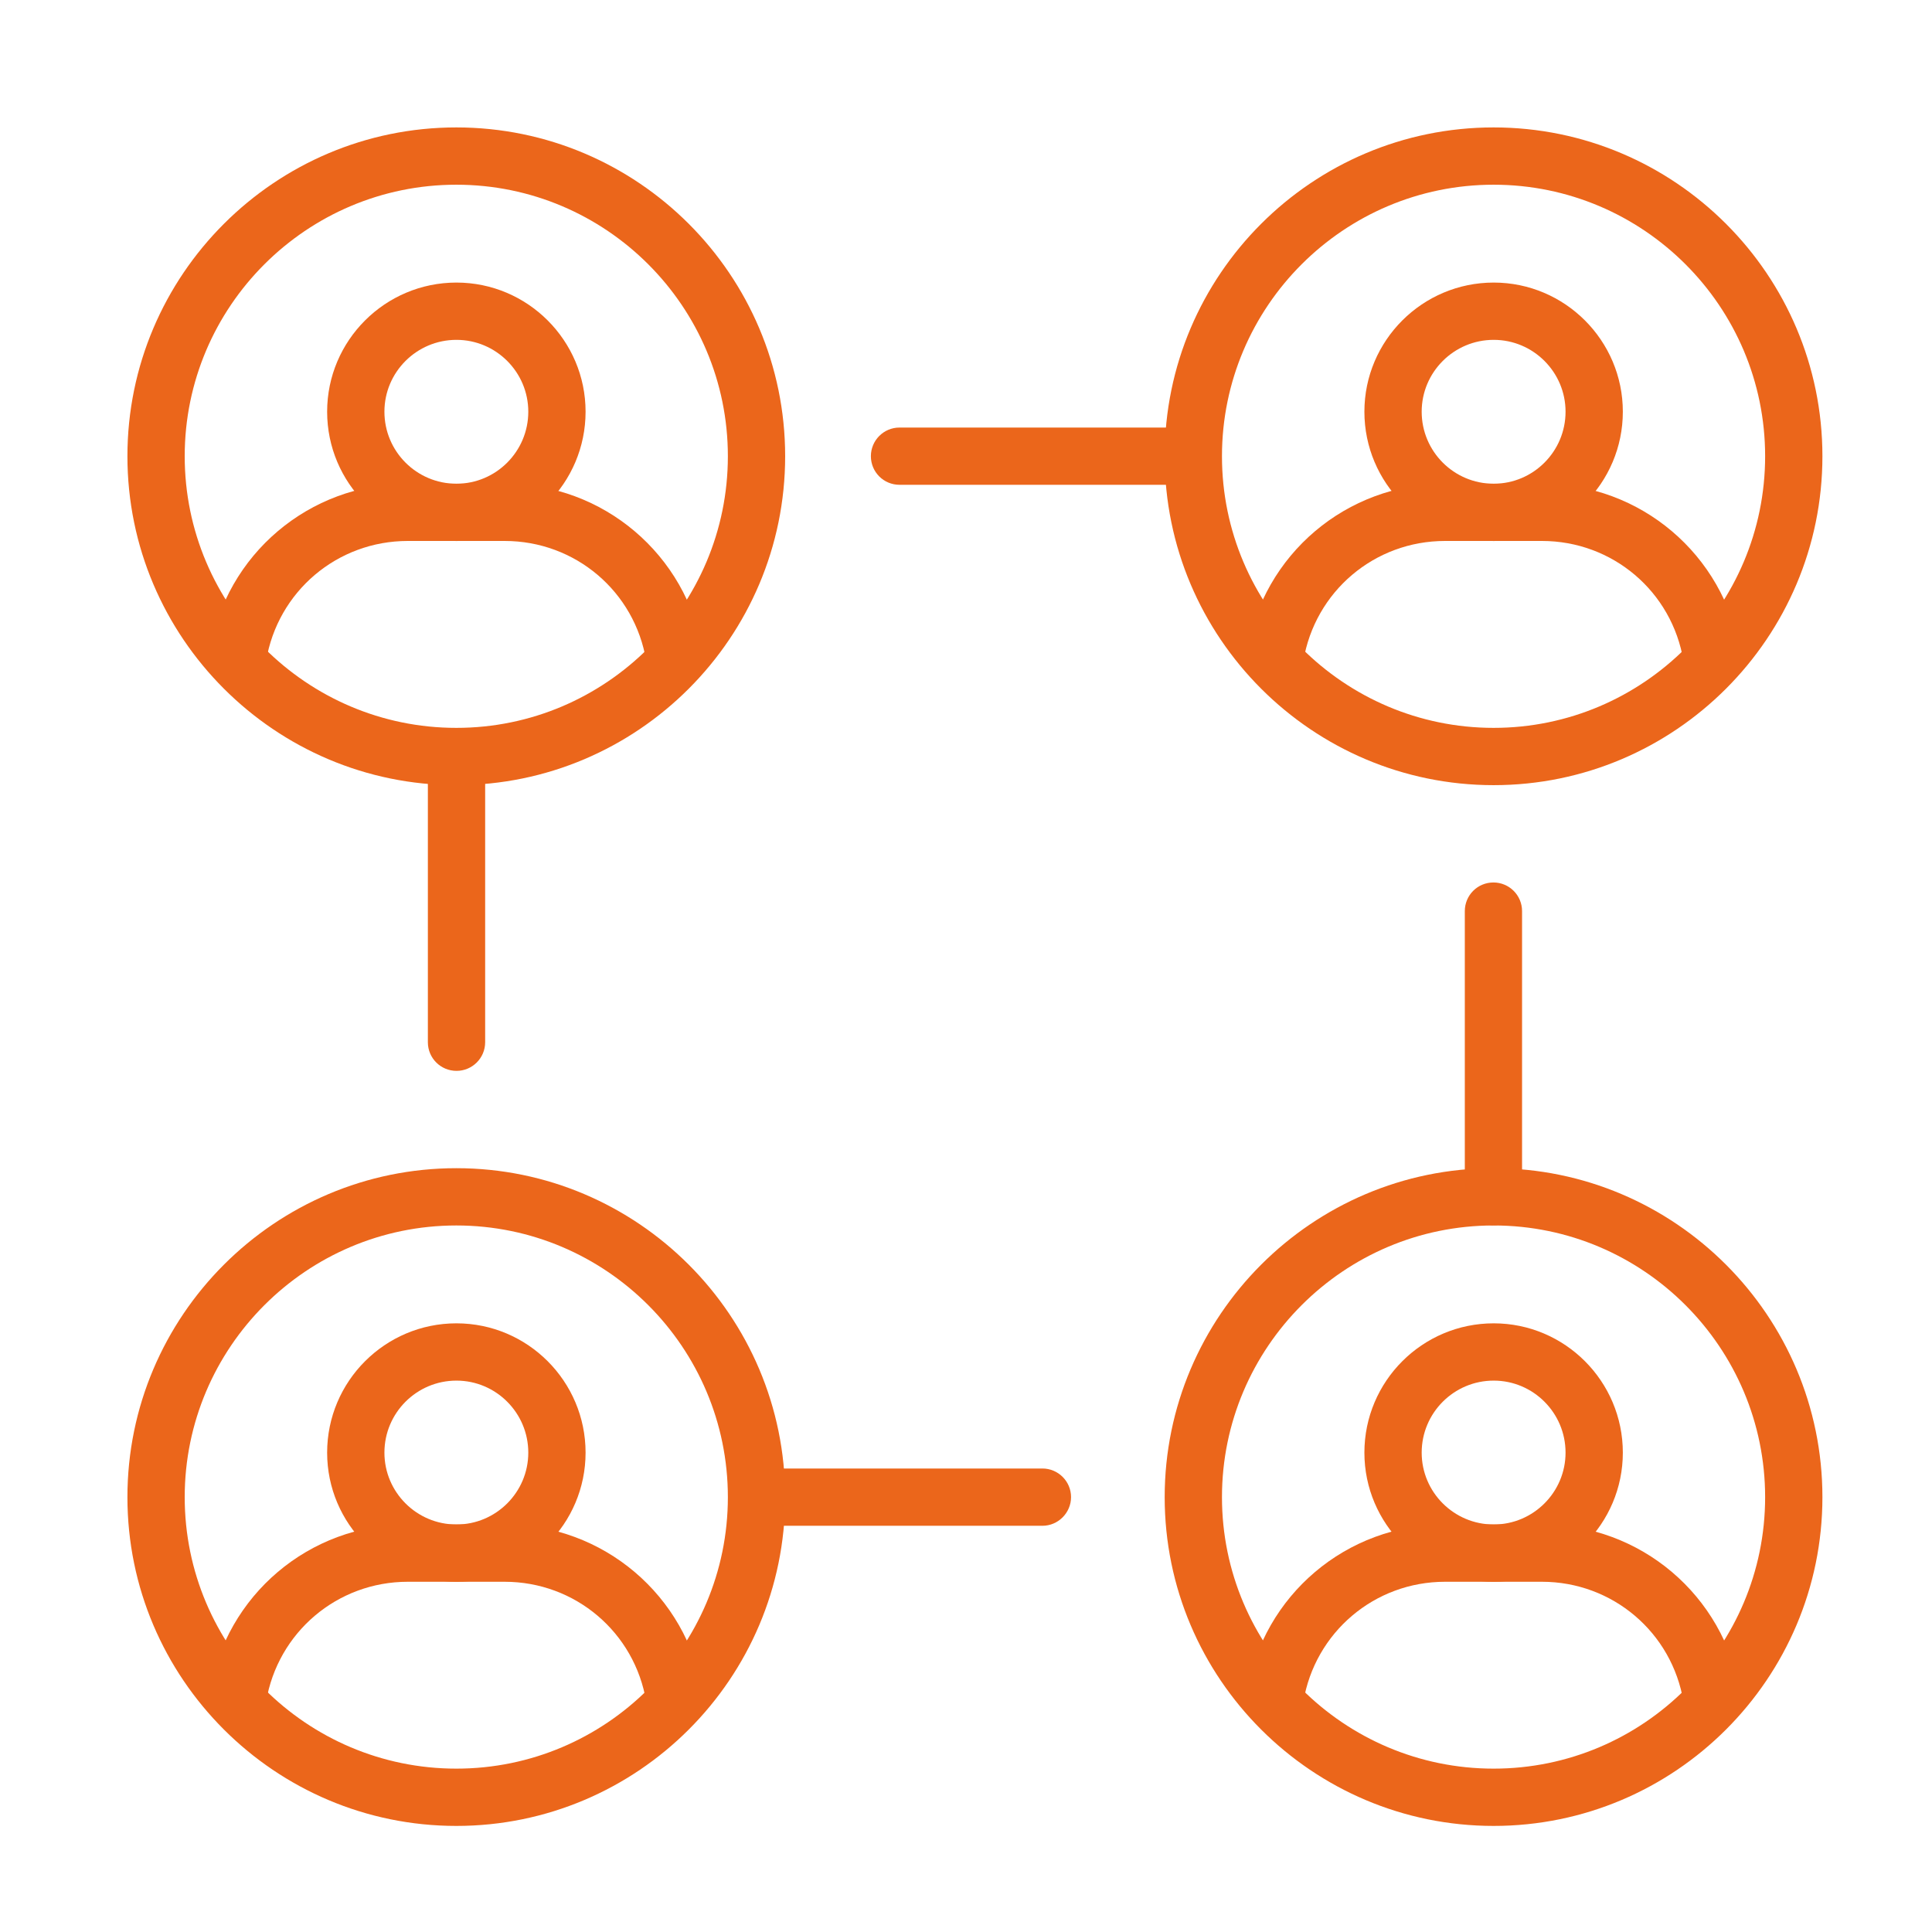
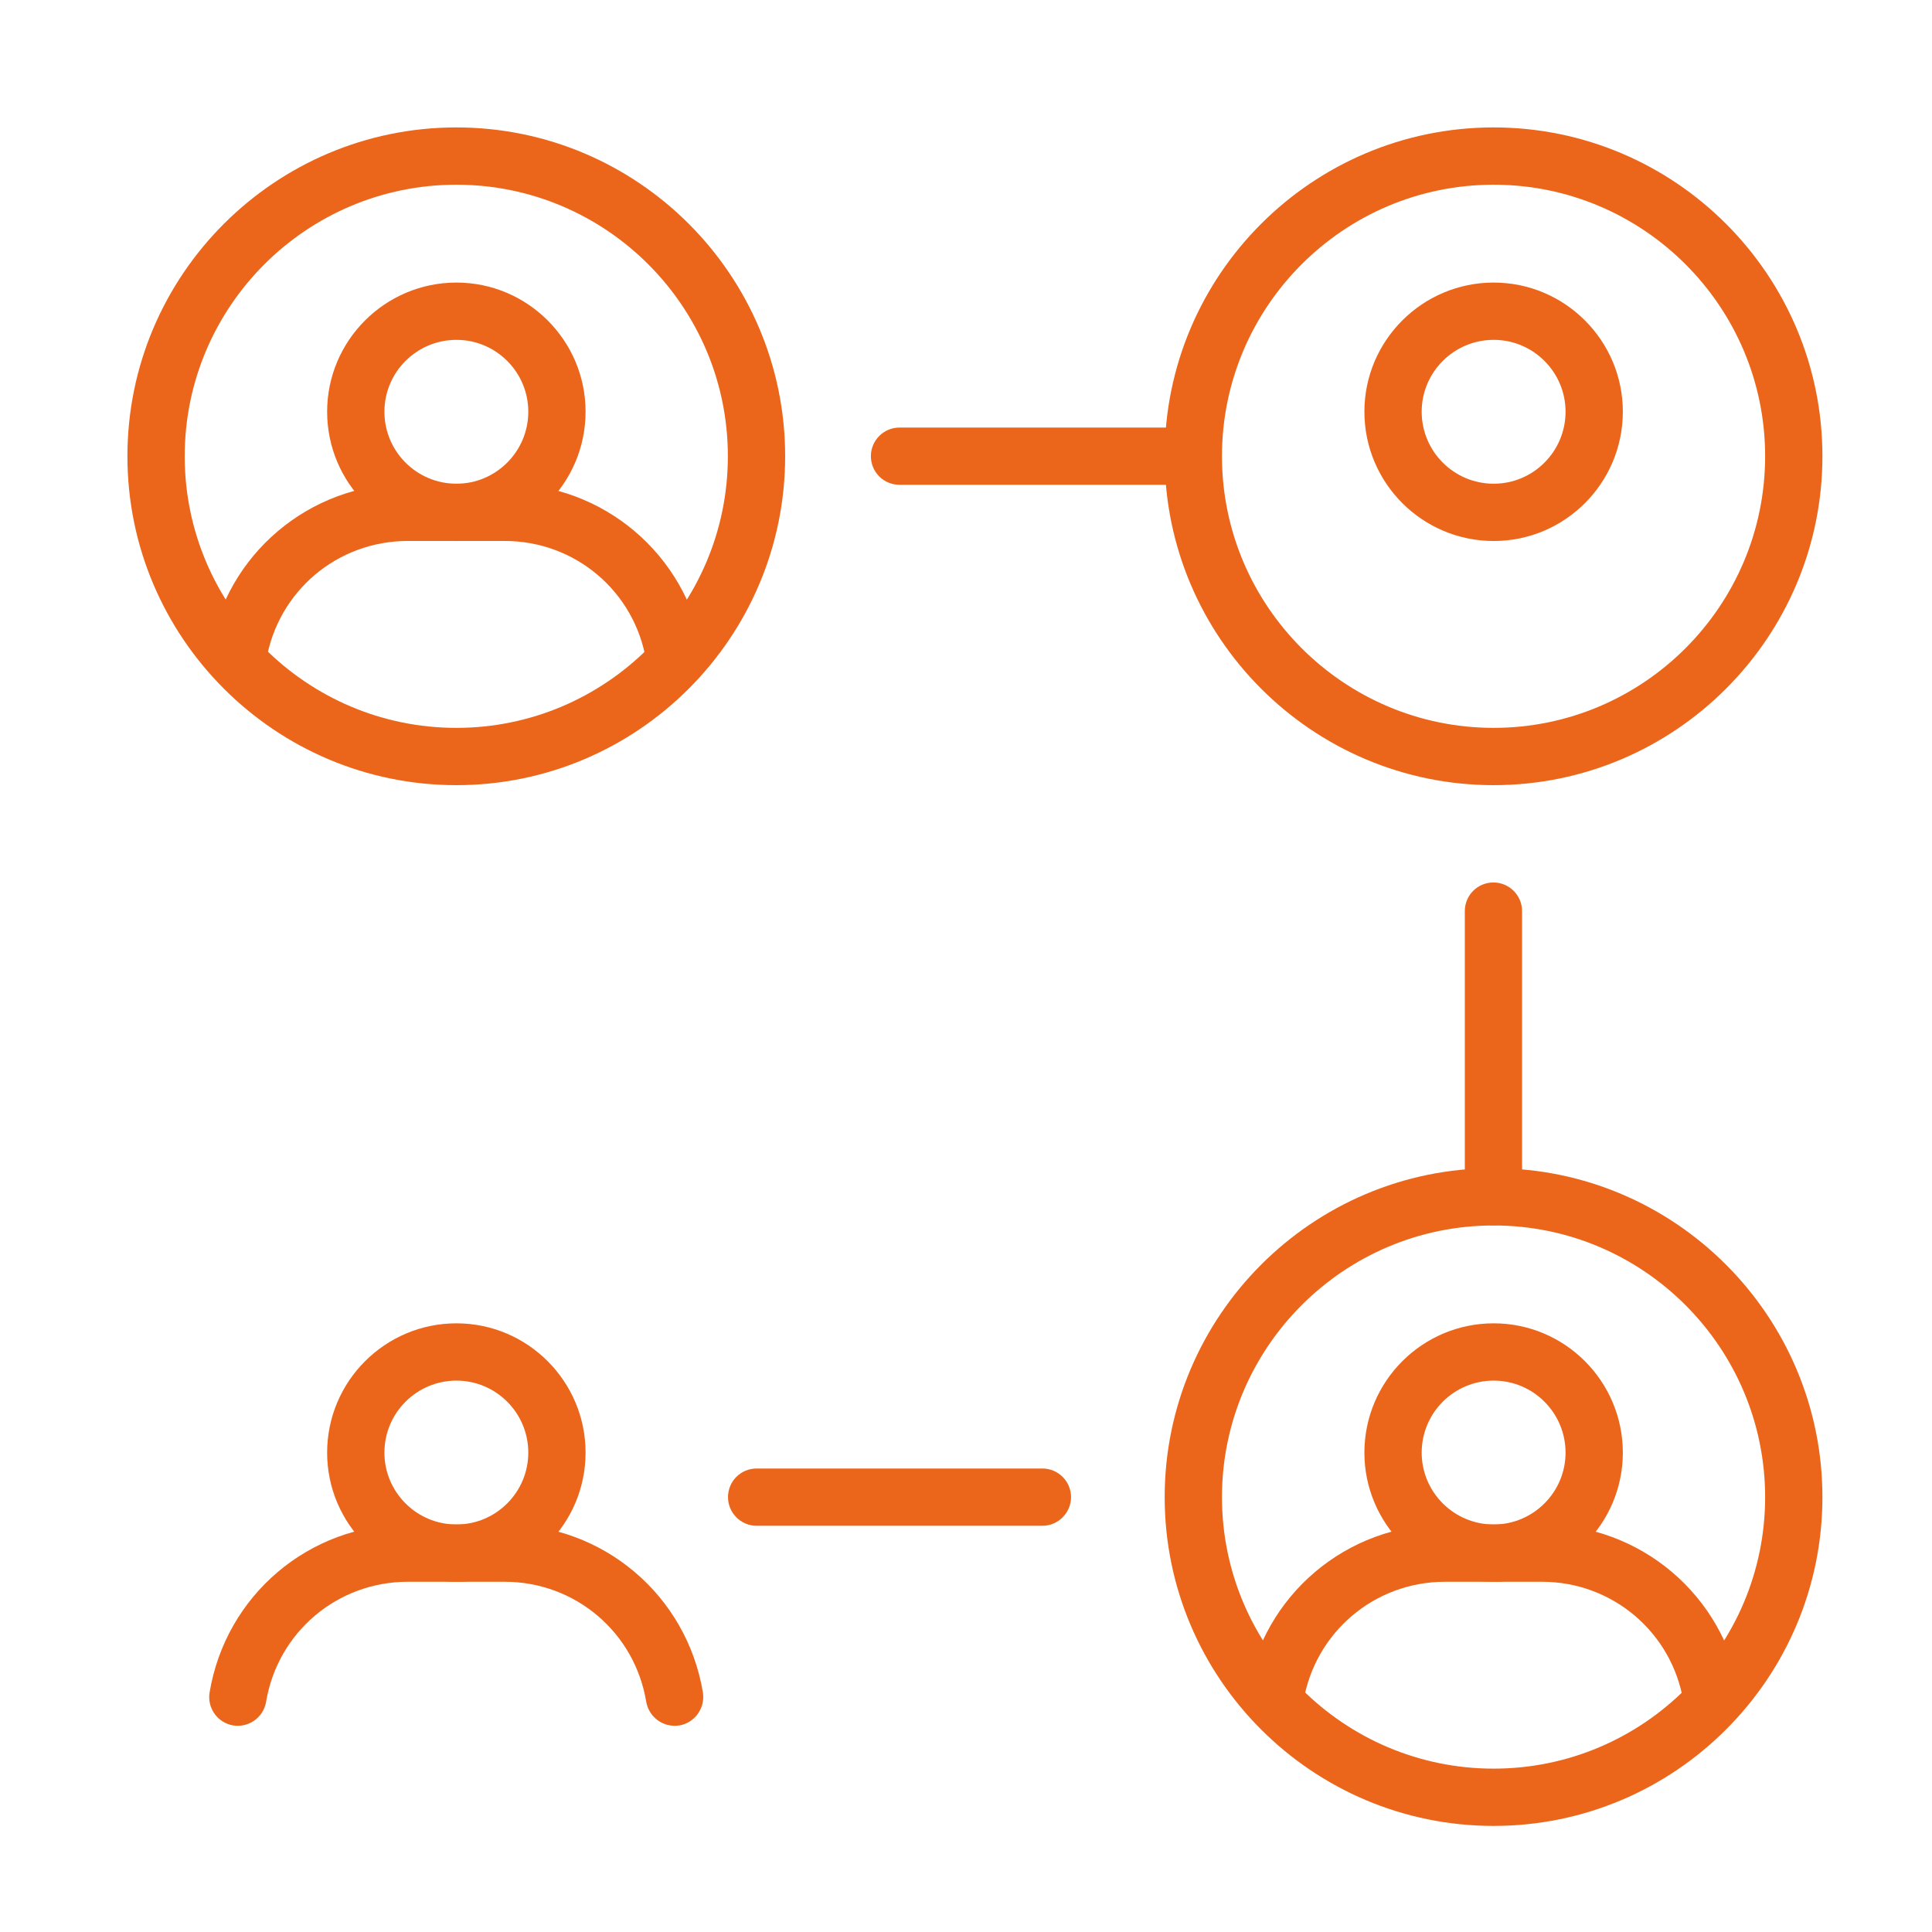
<svg xmlns="http://www.w3.org/2000/svg" width="43" height="43" viewBox="0 0 43 43" fill="none">
  <path d="M15.014 15.246C14.707 15.246 14.438 15.024 14.383 14.714C14.128 13.162 12.803 12.04 11.232 12.04H9.076C7.506 12.04 6.18 13.162 5.922 14.714C5.863 15.06 5.539 15.293 5.19 15.239C4.844 15.18 4.607 14.849 4.665 14.503C5.026 12.339 6.88 10.766 9.076 10.766H11.232C13.425 10.766 15.283 12.339 15.644 14.503C15.698 14.849 15.465 15.18 15.119 15.239C15.083 15.242 15.046 15.246 15.014 15.246Z" fill="#EB661B" />
  <path d="M10.159 7.564C9.274 7.564 8.556 8.282 8.556 9.163C8.556 10.048 9.274 10.766 10.159 10.766C11.04 10.766 11.758 10.048 11.758 9.163C11.758 8.282 11.04 7.564 10.159 7.564ZM10.159 12.041C8.571 12.041 7.281 10.751 7.281 9.163C7.281 7.579 8.571 6.289 10.159 6.289C11.743 6.289 13.033 7.579 13.033 9.163C13.033 10.751 11.743 12.041 10.159 12.041Z" fill="#EB661B" />
  <path d="M10.157 4.111C6.824 4.111 4.111 6.821 4.111 10.154C4.111 13.487 6.824 16.2 10.157 16.2C13.49 16.2 16.2 13.487 16.2 10.154C16.2 6.821 13.49 4.111 10.157 4.111ZM10.157 17.475C6.122 17.475 2.836 14.19 2.836 10.154C2.836 6.118 6.122 2.836 10.157 2.836C14.193 2.836 17.475 6.118 17.475 10.154C17.475 14.19 14.193 17.475 10.157 17.475Z" fill="#EB661B" />
-   <path d="M38.099 15.246C37.793 15.246 37.524 15.024 37.469 14.714C37.214 13.162 35.888 12.04 34.319 12.04H32.162C30.592 12.04 29.266 13.162 29.008 14.714C28.949 15.06 28.622 15.293 28.276 15.239C27.93 15.18 27.693 14.849 27.751 14.503C28.112 12.339 29.966 10.766 32.162 10.766H34.319C36.511 10.766 38.369 12.339 38.73 14.503C38.784 14.849 38.551 15.18 38.205 15.239C38.169 15.242 38.132 15.246 38.099 15.246Z" fill="#EB661B" />
  <path d="M33.245 7.564C32.36 7.564 31.642 8.282 31.642 9.163C31.642 10.048 32.36 10.766 33.245 10.766C34.126 10.766 34.844 10.048 34.844 9.163C34.844 8.282 34.126 7.564 33.245 7.564ZM33.245 12.041C31.657 12.041 30.367 10.751 30.367 9.163C30.367 7.579 31.657 6.289 33.245 6.289C34.829 6.289 36.119 7.579 36.119 9.163C36.119 10.751 34.829 12.041 33.245 12.041Z" fill="#EB661B" />
  <path d="M33.243 4.111C29.91 4.111 27.197 6.821 27.197 10.154C27.197 13.487 29.91 16.2 33.243 16.2C36.576 16.2 39.286 13.487 39.286 10.154C39.286 6.821 36.576 4.111 33.243 4.111ZM33.243 17.475C29.207 17.475 25.922 14.19 25.922 10.154C25.922 6.118 29.207 2.836 33.243 2.836C37.279 2.836 40.561 6.118 40.561 10.154C40.561 14.19 37.279 17.475 33.243 17.475Z" fill="#EB661B" />
  <path d="M15.014 38.41C14.707 38.41 14.438 38.188 14.383 37.878C14.128 36.33 12.803 35.205 11.232 35.205H9.076C7.506 35.205 6.18 36.33 5.922 37.878C5.863 38.224 5.539 38.457 5.19 38.403C4.844 38.344 4.607 38.017 4.665 37.667C5.026 35.503 6.88 33.93 9.076 33.93H11.232C13.425 33.93 15.283 35.503 15.644 37.667C15.698 38.017 15.465 38.344 15.119 38.403C15.083 38.406 15.046 38.41 15.014 38.41Z" fill="#EB661B" />
  <path d="M10.159 30.728C9.274 30.728 8.556 31.446 8.556 32.331C8.556 33.212 9.274 33.93 10.159 33.93C11.04 33.93 11.758 33.212 11.758 32.331C11.758 31.446 11.04 30.728 10.159 30.728ZM10.159 35.205C8.571 35.205 7.281 33.915 7.281 32.331C7.281 30.743 8.571 29.453 10.159 29.453C11.743 29.453 13.033 30.743 13.033 32.331C13.033 33.915 11.743 35.205 10.159 35.205Z" fill="#EB661B" />
-   <path d="M10.157 27.275C6.824 27.275 4.111 29.989 4.111 33.322C4.111 36.654 6.824 39.364 10.157 39.364C13.49 39.364 16.2 36.654 16.2 33.322C16.2 29.989 13.49 27.275 10.157 27.275ZM10.157 40.639C6.122 40.639 2.836 37.358 2.836 33.322C2.836 29.286 6.122 26 10.157 26C14.193 26 17.475 29.286 17.475 33.322C17.475 37.358 14.193 40.639 10.157 40.639Z" fill="#EB661B" />
  <path d="M38.099 38.41C37.793 38.41 37.524 38.188 37.469 37.878C37.214 36.33 35.888 35.205 34.319 35.205H32.162C30.592 35.205 29.266 36.33 29.008 37.878C28.949 38.224 28.622 38.457 28.276 38.403C27.93 38.344 27.693 38.017 27.751 37.667C28.112 35.503 29.966 33.93 32.162 33.93H34.319C36.511 33.93 38.369 35.503 38.73 37.667C38.784 38.017 38.551 38.344 38.205 38.403C38.169 38.406 38.132 38.41 38.099 38.41Z" fill="#EB661B" />
  <path d="M33.245 30.728C32.36 30.728 31.642 31.446 31.642 32.331C31.642 33.212 32.36 33.93 33.245 33.93C34.126 33.93 34.844 33.212 34.844 32.331C34.844 31.446 34.126 30.728 33.245 30.728ZM33.245 35.205C31.657 35.205 30.367 33.915 30.367 32.331C30.367 30.743 31.657 29.453 33.245 29.453C34.829 29.453 36.119 30.743 36.119 32.331C36.119 33.915 34.829 35.205 33.245 35.205Z" fill="#EB661B" />
  <path d="M33.243 27.275C29.91 27.275 27.197 29.989 27.197 33.322C27.197 36.654 29.91 39.364 33.243 39.364C36.576 39.364 39.286 36.654 39.286 33.322C39.286 29.989 36.576 27.275 33.243 27.275ZM33.243 40.639C29.207 40.639 25.922 37.358 25.922 33.322C25.922 29.286 29.207 26 33.243 26C37.279 26 40.561 29.286 40.561 33.322C40.561 37.358 37.279 40.639 33.243 40.639Z" fill="#EB661B" />
-   <path d="M10.161 23.834C9.808 23.834 9.523 23.55 9.523 23.197V16.841C9.523 16.487 9.808 16.203 10.161 16.203C10.511 16.203 10.798 16.487 10.798 16.841V23.197C10.798 23.55 10.511 23.834 10.161 23.834Z" fill="#EB661B" />
  <path d="M33.239 27.272C32.886 27.272 32.602 26.988 32.602 26.634V20.278C32.602 19.925 32.886 19.641 33.239 19.641C33.589 19.641 33.876 19.925 33.876 20.278V26.634C33.876 26.988 33.589 27.272 33.239 27.272Z" fill="#EB661B" />
  <path d="M23.201 33.959H16.841C16.487 33.959 16.203 33.671 16.203 33.321C16.203 32.968 16.487 32.684 16.841 32.684H23.201C23.55 32.684 23.838 32.968 23.838 33.321C23.838 33.671 23.55 33.959 23.201 33.959Z" fill="#EB661B" />
  <path d="M26.377 10.79H20.02C19.667 10.79 19.383 10.506 19.383 10.153C19.383 9.803 19.667 9.516 20.02 9.516H26.377C26.73 9.516 27.014 9.803 27.014 10.153C27.014 10.506 26.73 10.79 26.377 10.79Z" fill="#EB661B" />
</svg>